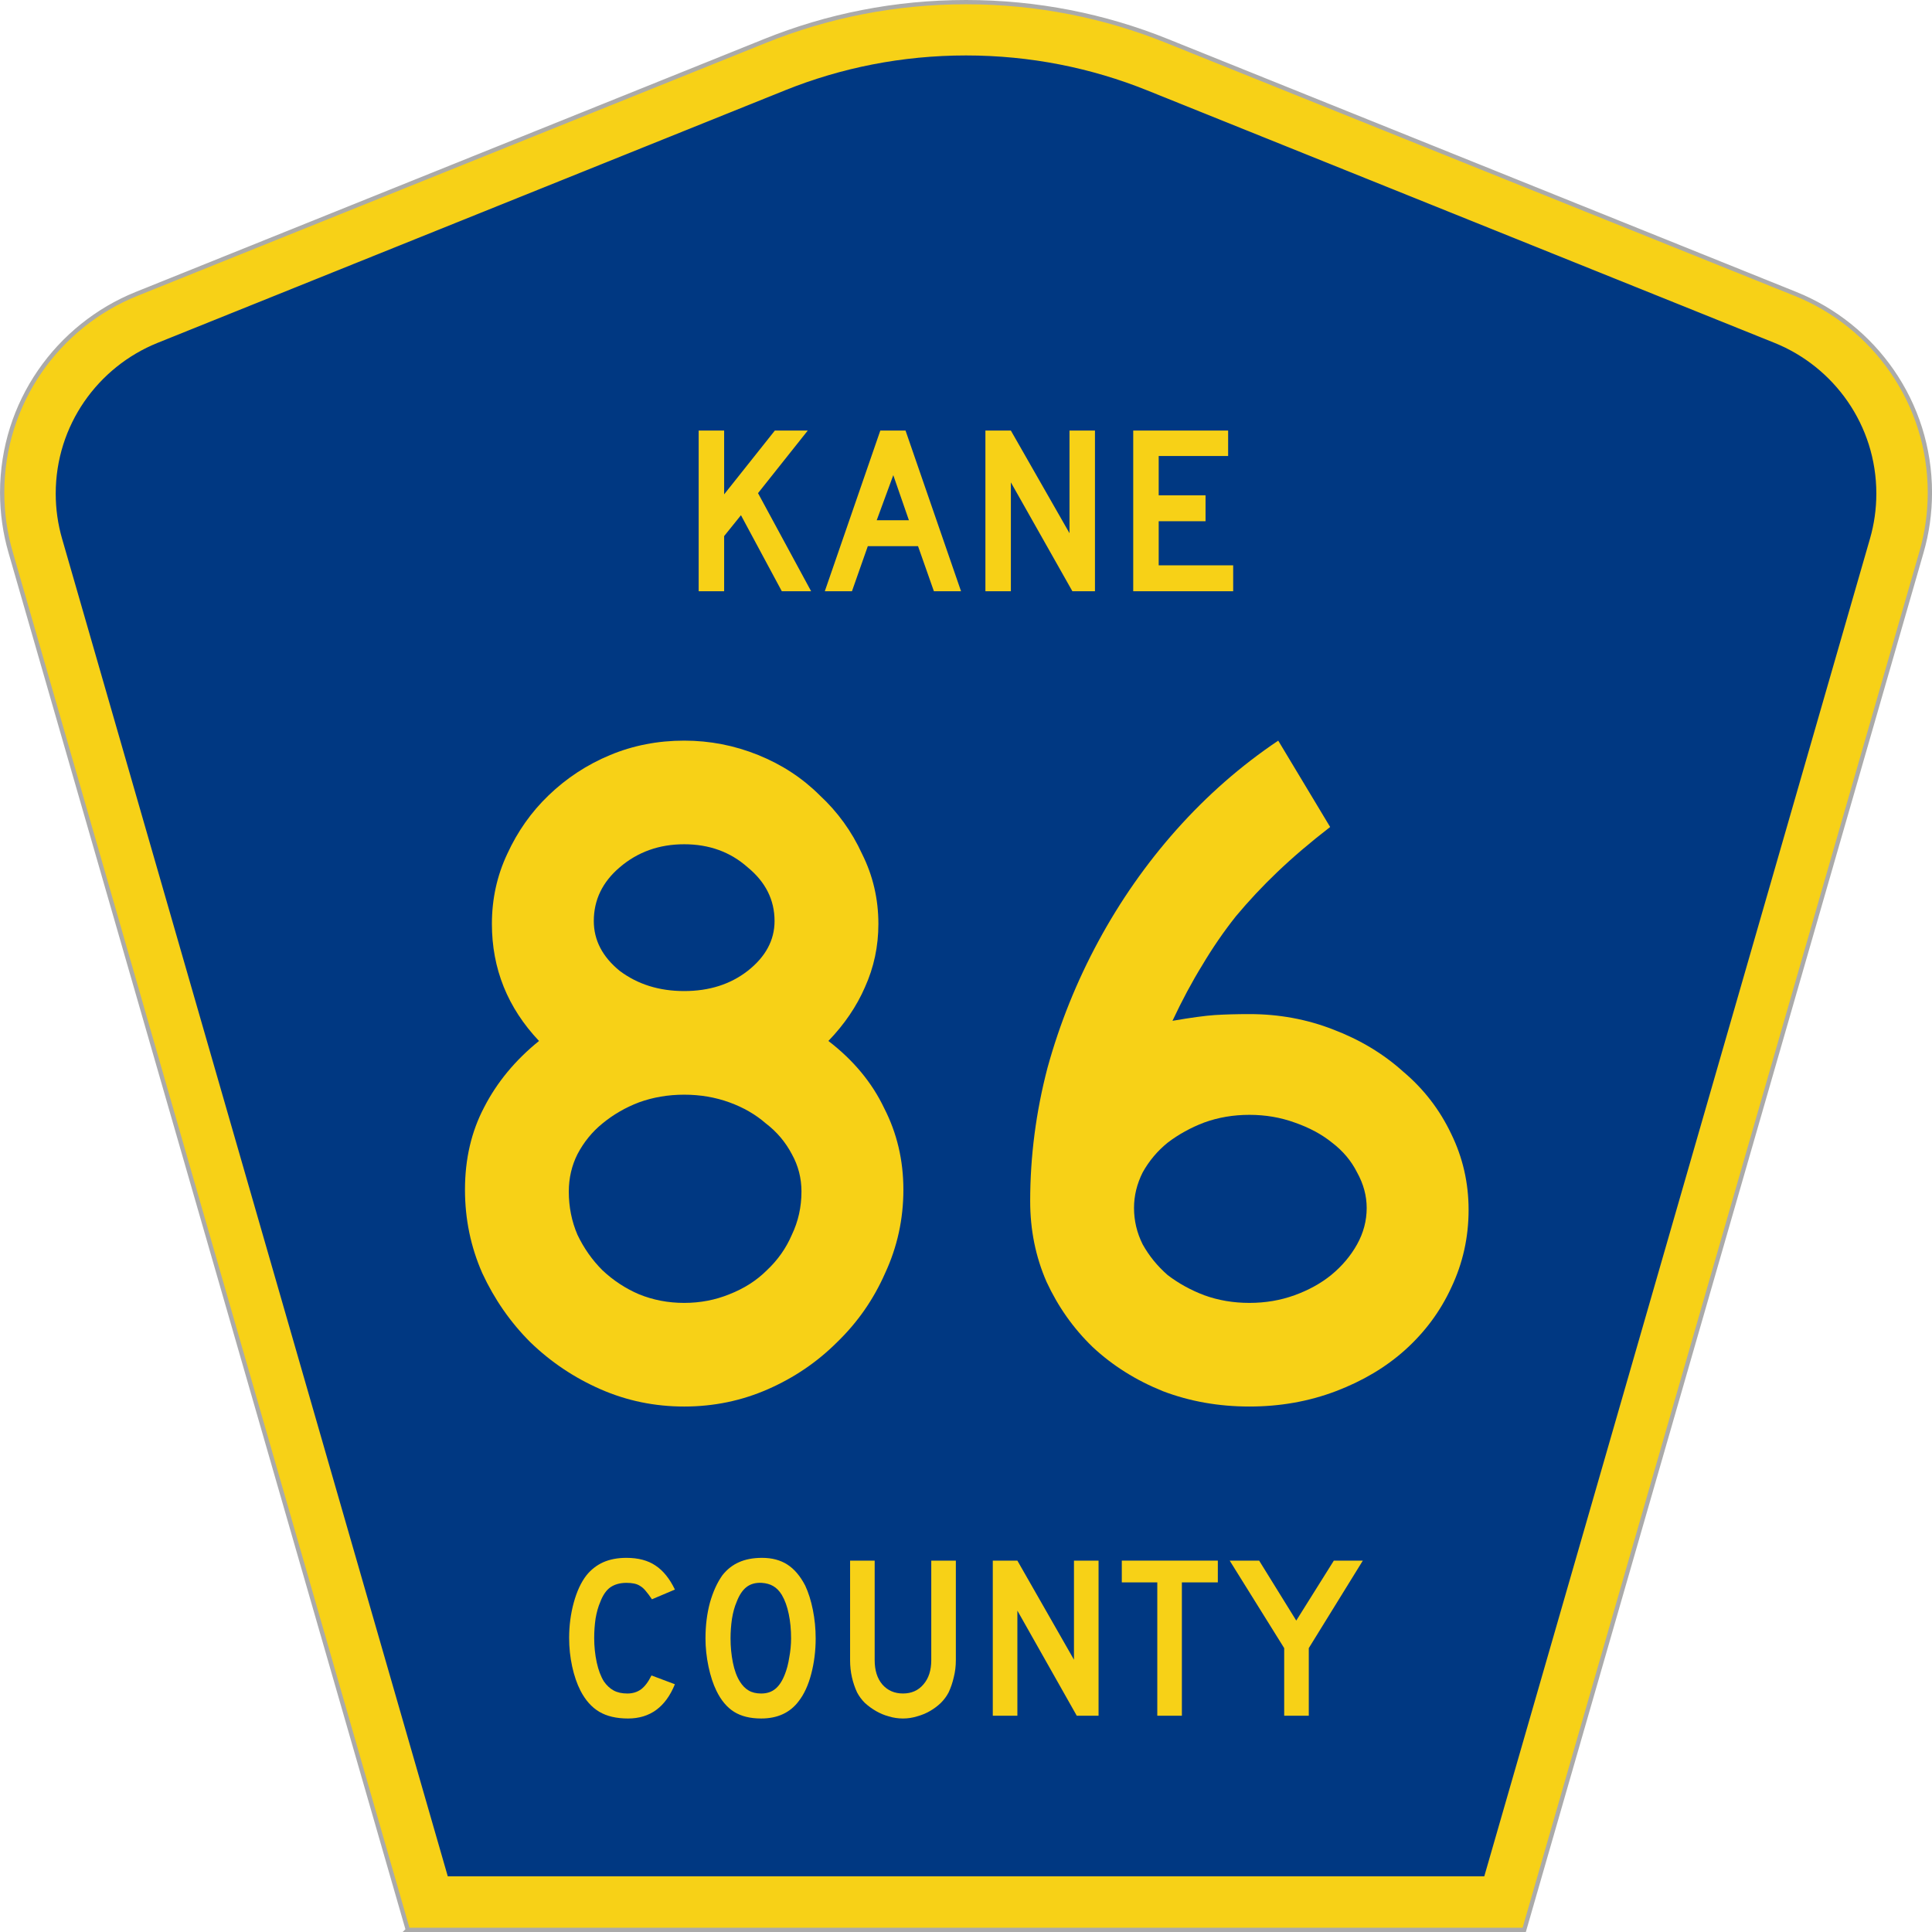
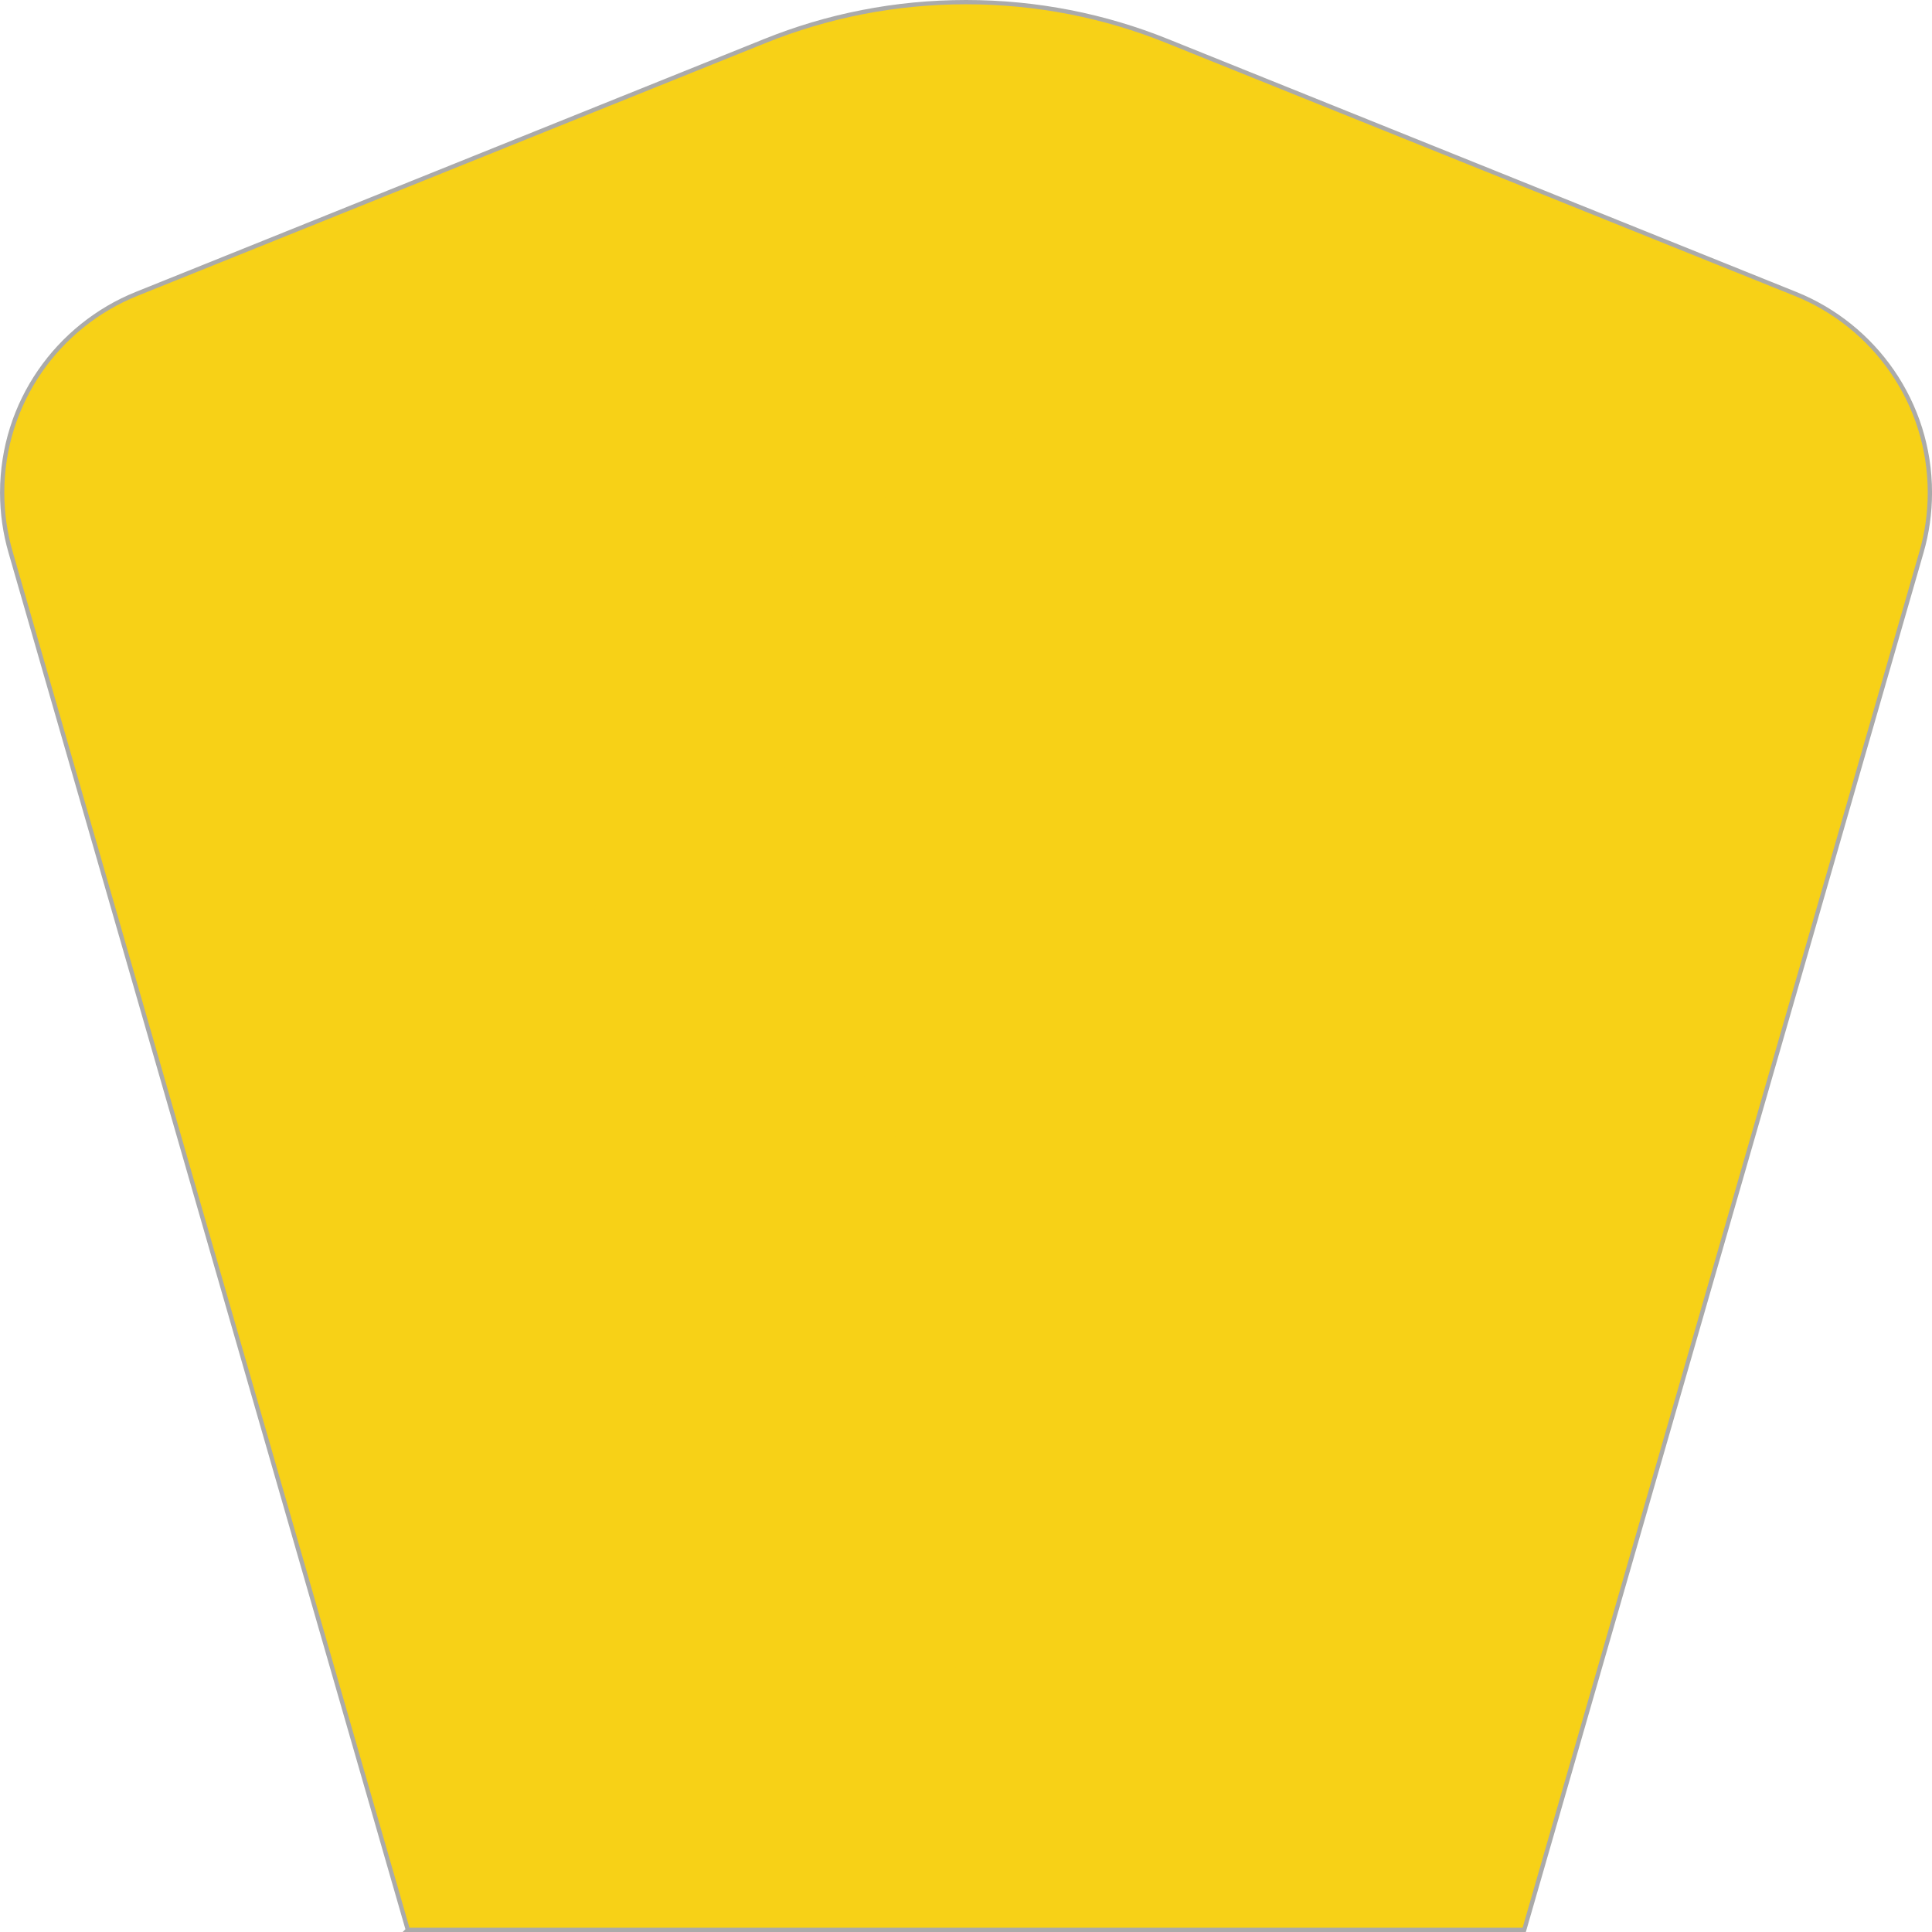
<svg xmlns="http://www.w3.org/2000/svg" style="overflow:visible" xml:space="preserve" id="Layer_1" viewBox="0 0 449.947 451" height="451" width="451" version="1.0">
  <defs id="defs52" />
  <g id="g3764" transform="translate(0.506,0.5)">
    <path style="fill:#f7d117;fill-opacity:1;fill-rule:evenodd;stroke:#aaaaaa;stroke-opacity:1" id="path5" d="M 94.17,450 1.421,128.337 c -1.267,-4.396 -1.946,-9.041 -1.946,-13.844 0,-21.002 12.979,-38.979 31.37,-46.385 L 177.585,9.048 C 192.068,3.213 207.895,0 224.475,0 c 16.579,0 32.406,3.213 46.89,9.048 L 418.104,68.109 c 18.392,7.406 31.37,25.383 31.37,46.385 0,4.803 -0.678,9.447 -1.946,13.844 l -92.75,321.662 -260.608,0 0,0 z" />
-     <path style="fill:#003882;fill-rule:evenodd" id="path9" d="m 11.975,114.71 c 0,-15.909 9.823,-29.554 23.79,-35.178 L 182.181,20.6 c 13.047,-5.256 27.317,-8.157 42.294,-8.157 14.976,0 29.247,2.901 42.293,8.157 L 413.183,79.531 c 13.967,5.624 23.791,19.269 23.791,35.178 0,3.662 -0.517,7.182 -1.474,10.504 l -90.046,312.286 -241.96,0 -90.046,-312.286 c -0.957,-3.321 -1.474,-6.842 -1.474,-10.504 z" />
  </g>
  <g id="text1361" style="font-style:normal;font-variant:normal;font-weight:normal;font-stretch:normal;font-size:224.206px;line-height:100%;font-family:'Roadgeek 2005 Series D';text-align:center;writing-mode:lr-tb;text-anchor:middle;fill:#f7d117;fill-opacity:1" transform="scale(1.001,0.999)" aria-label="86">
    <path id="path4763" style="" d="m 210.147,277.993 q 0,10.313 -4.26,19.506 -4.036,9.192 -11.21,16.143 -6.95,6.95 -16.143,10.986 -9.192,4.036 -19.506,4.036 -10.313,0 -19.506,-4.036 -9.192,-4.036 -16.367,-10.986 -6.95,-6.95 -11.21,-16.143 -4.036,-9.192 -4.036,-19.506 0,-10.762 4.484,-19.282 4.484,-8.744 12.78,-15.47 -10.986,-11.659 -10.986,-27.353 0,-8.744 3.587,-16.367 3.587,-7.847 9.641,-13.677 6.278,-6.054 14.349,-9.417 8.071,-3.363 17.264,-3.363 8.968,0 17.264,3.363 8.296,3.363 14.349,9.417 6.278,5.829 9.865,13.677 3.812,7.623 3.812,16.367 0,7.847 -3.139,14.798 -2.915,6.726 -8.52,12.556 8.744,6.726 13.004,15.694 4.484,8.744 4.484,19.058 z m -30.044,-62.778 q 0,-7.399 -6.278,-12.556 -6.054,-5.381 -14.798,-5.381 -8.744,0 -15.022,5.381 -6.054,5.157 -6.054,12.556 0,6.726 6.054,11.659 6.278,4.708 15.022,4.708 8.744,0 14.798,-4.708 6.278,-4.933 6.278,-11.659 z m 6.278,63.226 q 0,-4.708 -2.242,-8.744 -2.242,-4.26 -6.054,-7.175 -3.587,-3.139 -8.52,-4.933 -4.933,-1.794 -10.538,-1.794 -5.605,0 -10.538,1.794 -4.708,1.794 -8.52,4.933 -3.587,2.915 -5.829,7.175 -2.018,4.036 -2.018,8.744 0,5.381 2.018,10.089 2.242,4.708 5.829,8.296 3.812,3.587 8.52,5.605 4.933,2.018 10.538,2.018 5.605,0 10.538,-2.018 5.157,-2.018 8.744,-5.605 3.812,-3.587 5.829,-8.296 2.242,-4.708 2.242,-10.089 z" />
-     <path id="path4765" style="" d="m 341.956,282.701 q 0,9.641 -4.036,18.161 -3.812,8.296 -10.762,14.573 -6.726,6.054 -16.143,9.641 -9.417,3.587 -20.179,3.587 -10.762,0 -20.179,-3.587 -9.417,-3.812 -16.367,-10.313 -6.726,-6.502 -10.762,-15.246 -3.812,-8.744 -3.812,-18.833 0,-15.694 4.036,-31.165 4.26,-15.47 11.883,-29.595 7.623,-14.125 18.161,-26.008 10.762,-12.107 23.766,-20.851 l 12.107,20.179 q -6.95,5.381 -12.331,10.538 -5.157,4.933 -9.641,10.313 -4.26,5.381 -7.847,11.434 -3.587,5.829 -6.95,13.004 6.502,-1.121 9.865,-1.345 3.587,-0.224 8.071,-0.224 10.313,0 19.506,3.587 9.417,3.587 16.367,9.865 7.175,6.054 11.21,14.573 4.036,8.296 4.036,17.712 z m -23.766,-0.448 q 0,-4.26 -2.242,-8.296 -2.018,-4.036 -5.829,-6.95 -3.587,-2.915 -8.744,-4.708 -4.933,-1.794 -10.538,-1.794 -5.605,0 -10.538,1.794 -4.708,1.794 -8.52,4.708 -3.587,2.915 -5.829,6.95 -2.018,4.036 -2.018,8.296 0,4.484 2.018,8.52 2.242,4.036 5.829,7.175 3.812,2.915 8.52,4.708 4.933,1.794 10.538,1.794 5.605,0 10.538,-1.794 4.933,-1.794 8.52,-4.708 3.812,-3.139 6.054,-7.175 2.242,-4.036 2.242,-8.52 z" />
  </g>
  <g id="text1375" style="font-style:normal;font-variant:normal;font-weight:normal;font-stretch:normal;font-size:56.032px;line-height:100%;font-family:'Roadgeek 2005 Series D';text-align:center;writing-mode:lr-tb;text-anchor:middle;fill:#f7d117;fill-opacity:1" transform="scale(1.001,0.999)" aria-label="KANE">
    <path id="path4768" style="" d="m 181.793,138.153 -9.525,-17.762 -3.922,4.875 v 12.887 h -5.939 v -37.542 h 5.939 v 14.905 l 11.823,-14.905 h 7.676 l -11.599,14.624 12.383,22.917 z" />
    <path id="path4770" style="" d="m 217.261,138.153 -3.698,-10.534 h -11.711 l -3.698,10.534 h -6.332 l 12.943,-37.542 h 5.883 l 12.943,37.542 z m -9.469,-27.12 -3.866,10.534 h 7.508 z" />
    <path id="path4772" style="" d="m 249.557,138.153 -14.344,-25.439 v 25.439 h -5.939 v -37.542 h 5.939 l 13.672,23.982 v -23.982 h 5.939 v 37.542 z" />
-     <path id="path4774" style="" d="m 263.746,138.153 v -37.542 h 22.133 v 5.939 h -16.193 v 9.189 h 10.926 v 6.051 h -10.926 v 10.31 h 17.37 v 6.051 z" />
+     <path id="path4774" style="" d="m 263.746,138.153 v -37.542 h 22.133 v 5.939 v 9.189 h 10.926 v 6.051 h -10.926 v 10.31 h 17.37 v 6.051 z" />
  </g>
  <g id="text1389" style="font-style:normal;font-variant:normal;font-weight:normal;font-stretch:normal;font-size:54.091px;line-height:125%;font-family:'Roadgeek 2005 Series D';text-align:center;writing-mode:lr-tb;text-anchor:middle;fill:#f7d117;fill-opacity:1" transform="scale(1.001,0.999)" aria-label="COUNTY">
-     <path id="path4777" style="" d="m 156.863,393.556 q -3.245,8.006 -10.926,8.006 -4.057,0 -6.707,-1.569 -2.65,-1.569 -4.381,-4.922 -1.244,-2.434 -1.947,-5.68 -0.703,-3.245 -0.703,-6.653 0,-4.327 1.082,-8.276 1.082,-3.949 2.975,-6.383 1.623,-2.001 3.895,-3.029 2.326,-1.028 5.409,-1.028 4.111,0 6.761,1.785 2.705,1.785 4.544,5.626 l -5.355,2.272 q -0.757,-1.136 -1.406,-1.893 -0.595,-0.757 -1.298,-1.19 -0.649,-0.433 -1.46,-0.595 -0.757,-0.162 -1.785,-0.162 -2.218,0 -3.732,1.028 -1.46,1.028 -2.38,3.462 -0.703,1.623 -1.082,3.84 -0.325,2.218 -0.325,4.544 0,2.975 0.595,5.734 0.595,2.705 1.677,4.436 0.974,1.406 2.272,2.11 1.298,0.703 3.191,0.703 1.839,0 3.191,-0.974 1.352,-1.028 2.434,-3.245 l 5.463,2.055 z" />
-     <path id="path4779" style="" d="m 189.691,382.846 q 0,4.327 -1.028,8.276 -1.028,3.949 -2.921,6.383 -3.029,4.057 -8.763,4.057 -3.84,0 -6.329,-1.569 -2.488,-1.569 -4.111,-4.922 -1.136,-2.326 -1.839,-5.625 -0.703,-3.354 -0.703,-6.599 0,-4.49 1.028,-8.33 1.082,-3.84 2.921,-6.437 1.623,-2.055 3.841,-3.029 2.272,-1.028 5.409,-1.028 3.462,0 5.896,1.569 2.434,1.569 4.165,4.922 1.136,2.434 1.785,5.68 0.649,3.245 0.649,6.653 z m -5.734,0 q 0,-3.083 -0.541,-5.68 -0.541,-2.65 -1.623,-4.49 -0.865,-1.406 -2.001,-2.055 -1.082,-0.649 -2.705,-0.757 -2.11,-0.108 -3.516,0.974 -1.406,1.082 -2.326,3.516 -0.703,1.623 -1.082,3.949 -0.325,2.272 -0.325,4.544 0,2.921 0.541,5.626 0.541,2.705 1.623,4.436 0.865,1.406 2.055,2.11 1.19,0.703 2.921,0.703 2.001,0 3.3,-1.082 1.352,-1.082 2.272,-3.516 0.27,-0.703 0.541,-1.677 0.27,-1.028 0.433,-2.11 0.216,-1.136 0.325,-2.272 0.108,-1.136 0.108,-2.218 z" />
    <path id="path4781" style="" d="m 222.382,387.931 q 0,2.11 -0.487,4.003 -0.433,1.893 -1.19,3.516 -0.703,1.352 -1.839,2.488 -1.136,1.082 -2.542,1.893 -1.406,0.811 -3.029,1.244 -1.569,0.487 -3.245,0.487 -1.677,0 -3.3,-0.487 -1.569,-0.433 -2.975,-1.244 -1.406,-0.811 -2.596,-1.893 -1.136,-1.136 -1.839,-2.488 -0.757,-1.623 -1.19,-3.516 -0.433,-1.893 -0.433,-4.003 V 364.671 h 5.734 v 23.259 q 0,3.57 1.785,5.68 1.839,2.11 4.814,2.11 2.975,0 4.76,-2.11 1.839,-2.11 1.839,-5.68 V 364.671 h 5.734 v 23.259 z" />
-     <path id="path4783" style="" d="m 250.577,400.913 -13.847,-24.558 v 24.558 h -5.734 V 364.671 h 5.734 l 13.198,23.151 V 364.671 h 5.734 v 36.241 z" />
    <path id="path4785" style="" d="m 275.093,369.756 v 31.157 H 269.359 V 369.756 h -8.276 v -5.085 h 22.394 v 5.085 z" />
    <path id="path4787" style="" d="m 304.687,385.118 v 15.795 h -5.734 v -15.795 L 286.242,364.671 h 6.87 l 8.655,14.01 8.763,-14.01 h 6.761 z" />
  </g>
</svg>